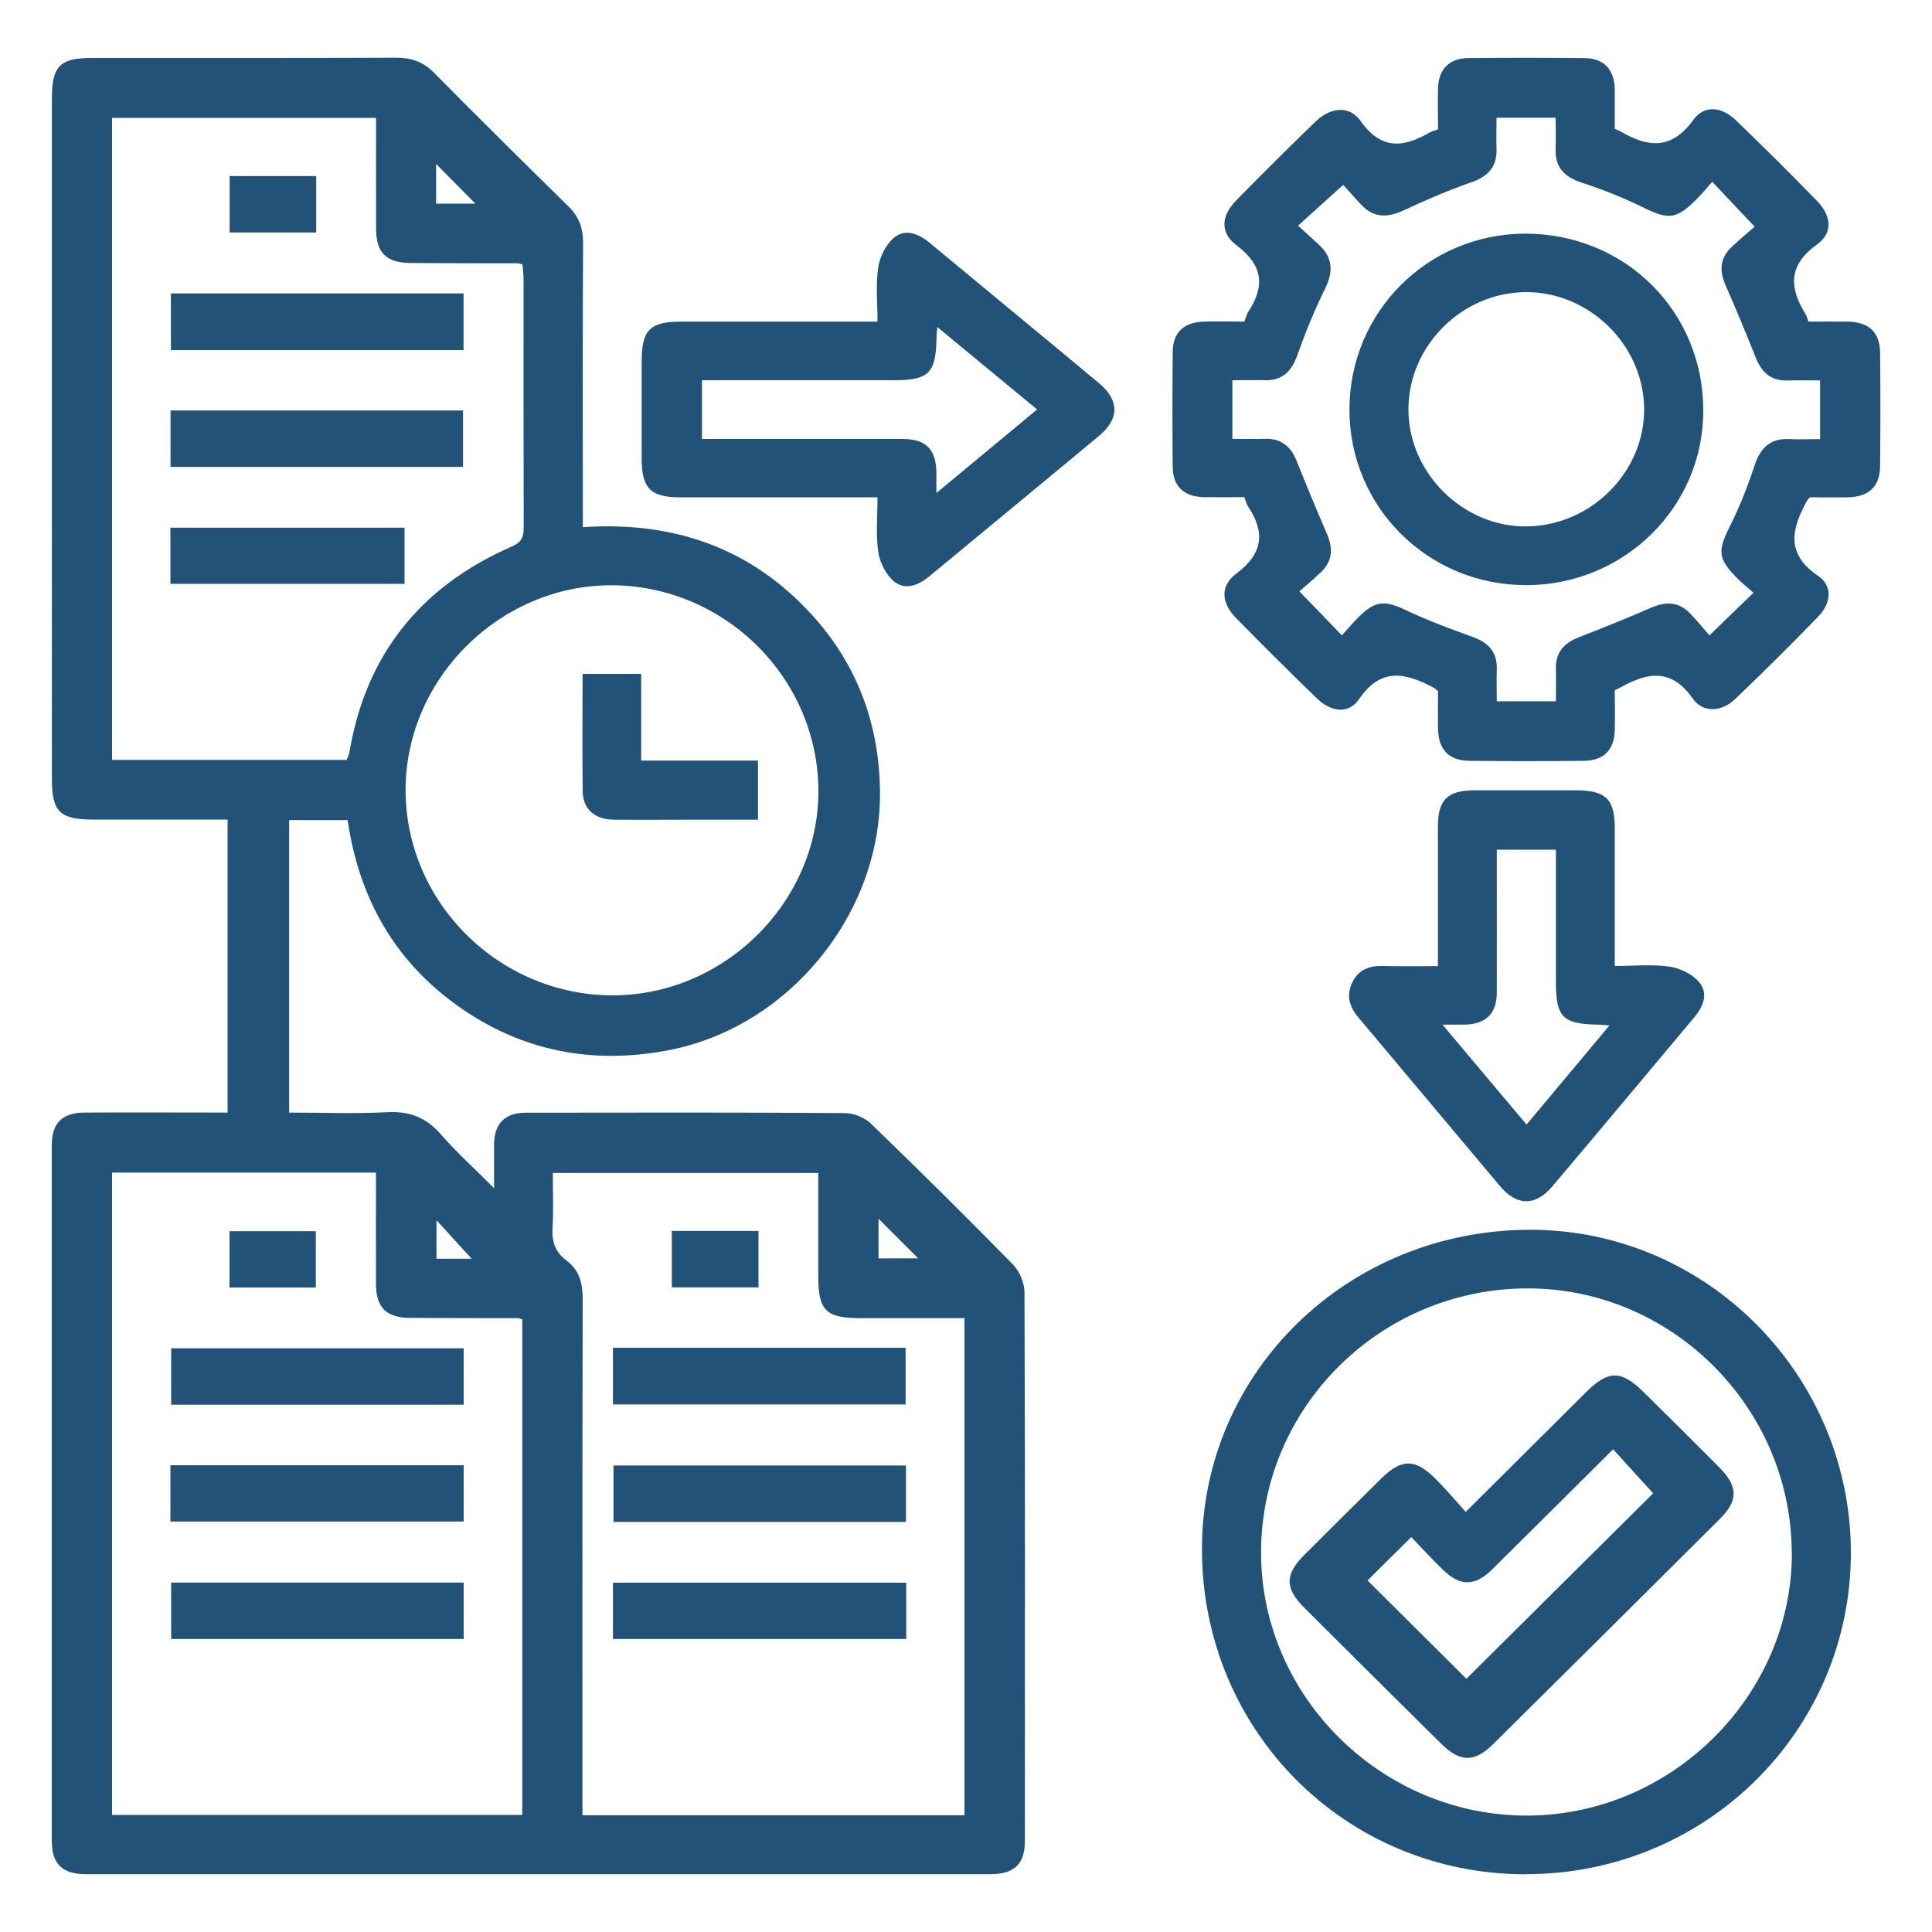
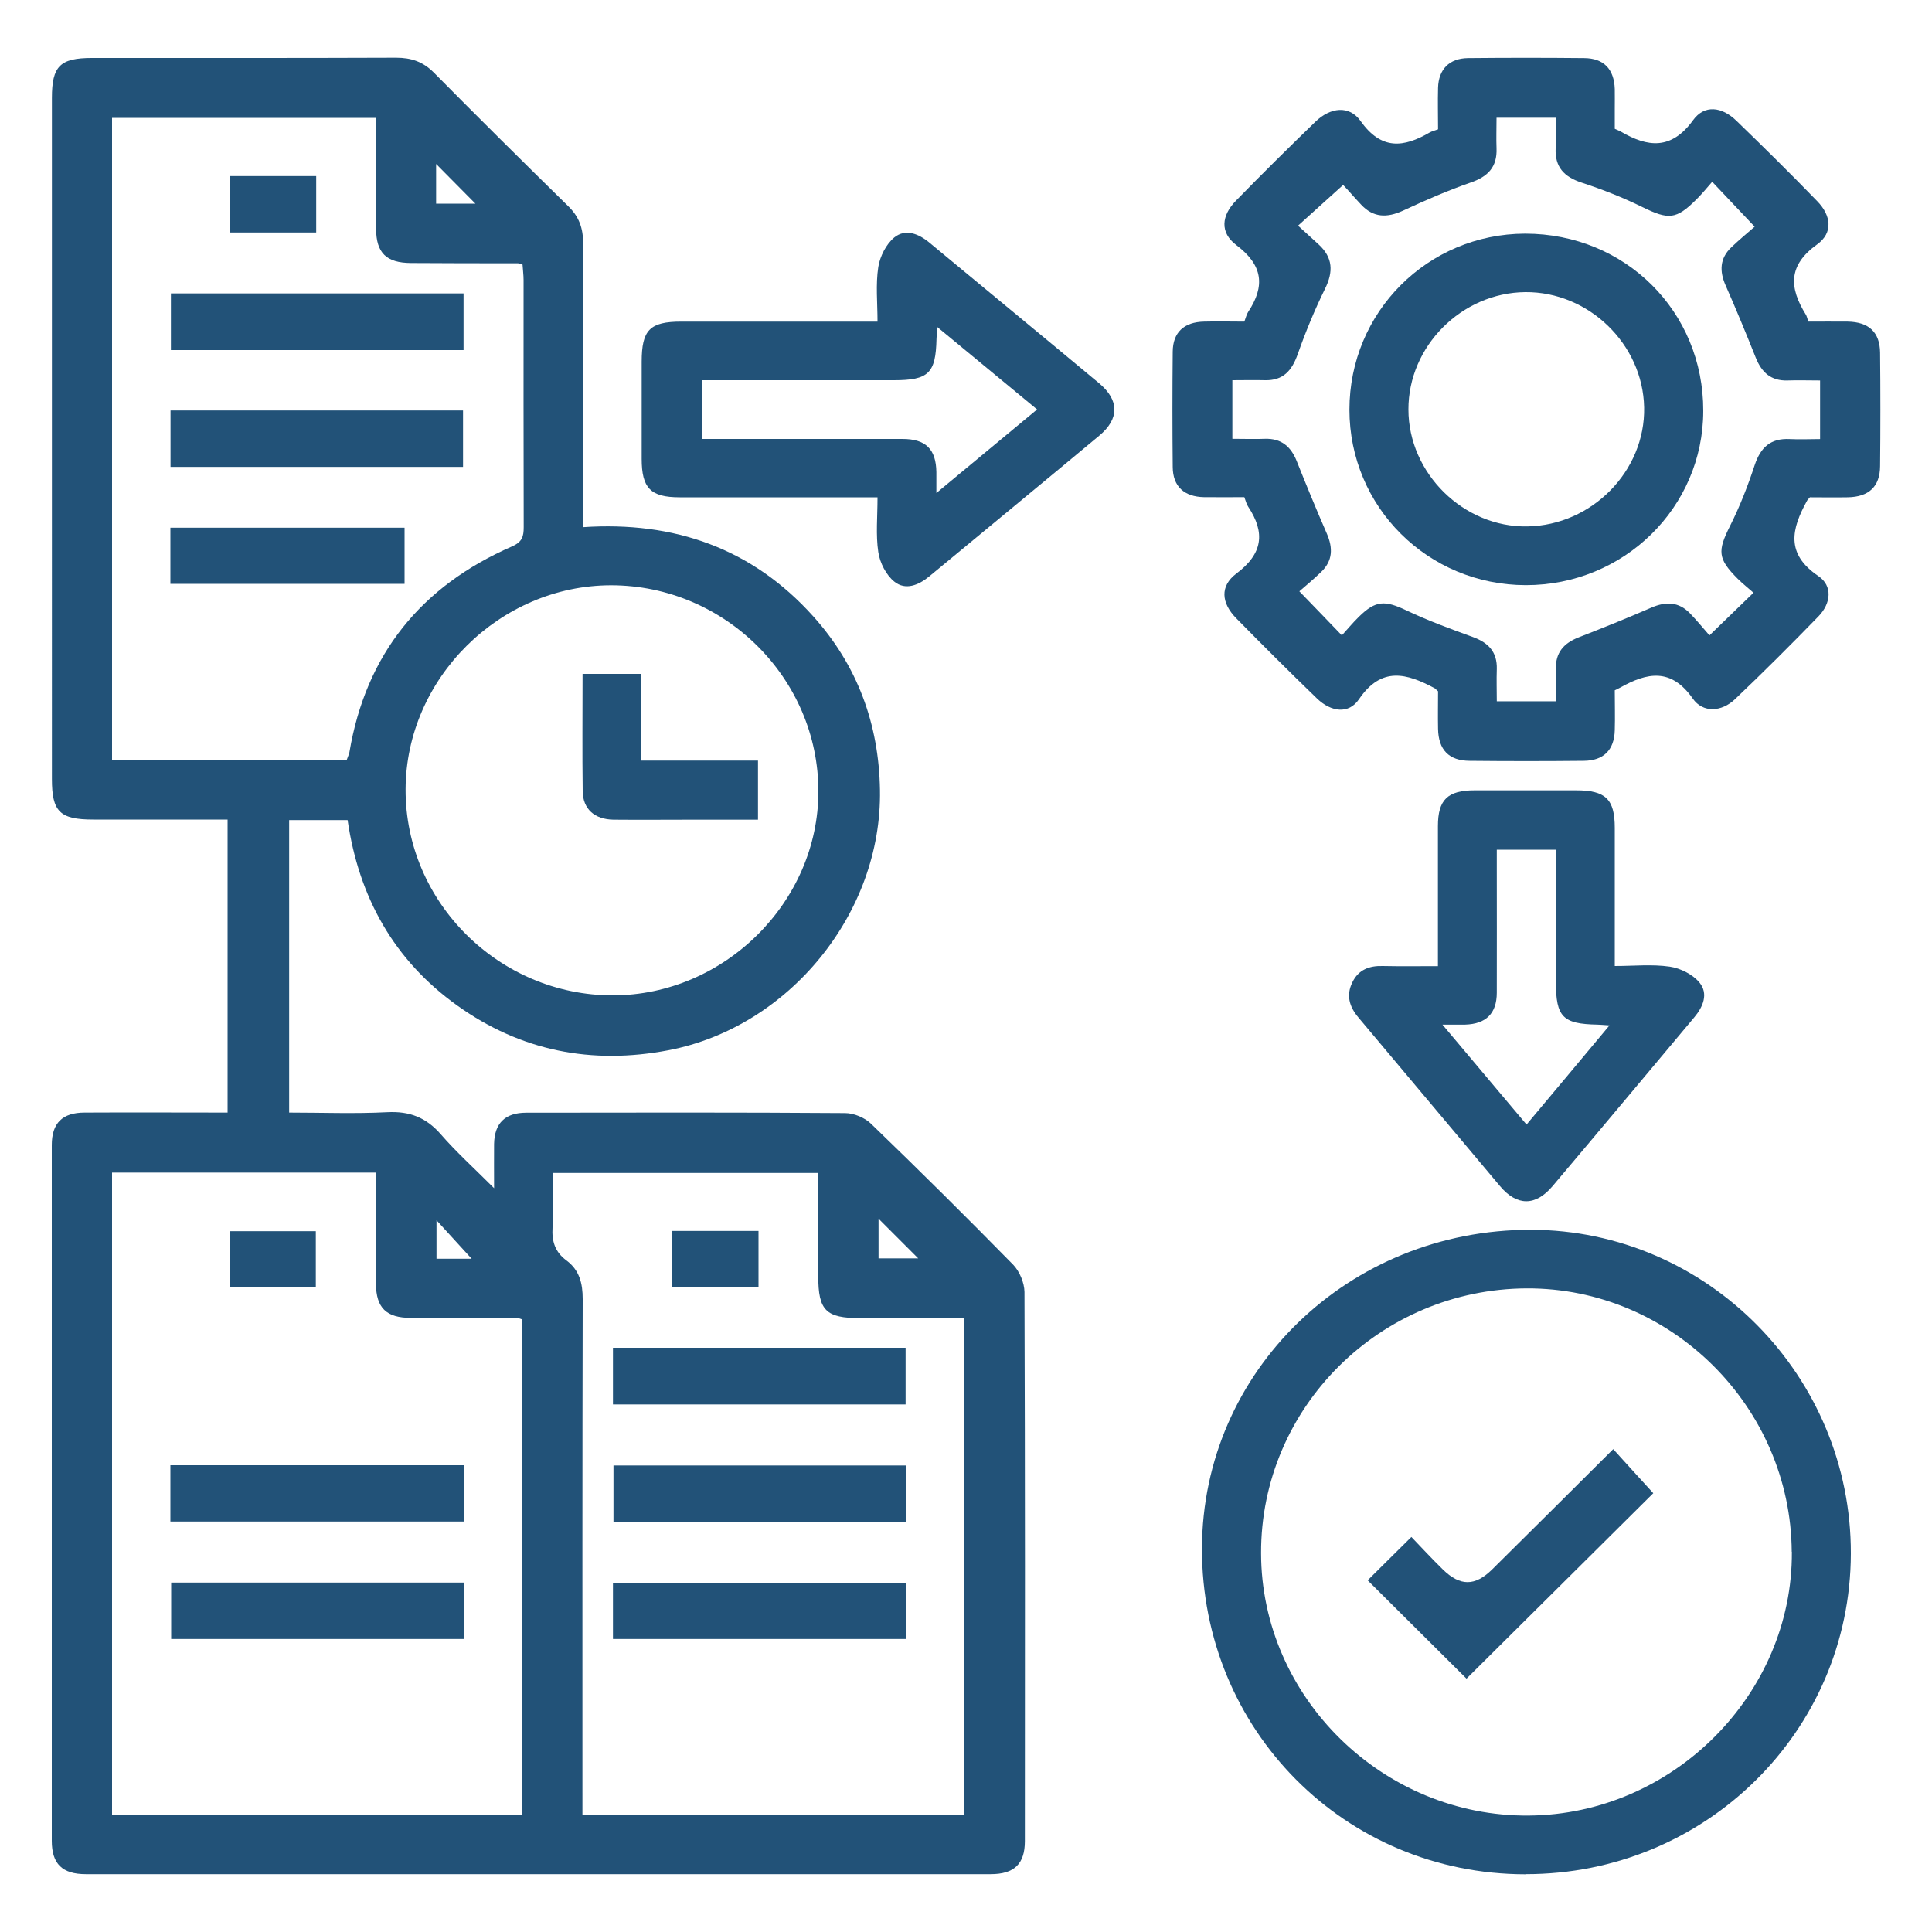
<svg xmlns="http://www.w3.org/2000/svg" id="Capa_1" viewBox="0 0 150 150">
  <defs>
    <style>.cls-1{fill:#225278;}</style>
  </defs>
  <path class="cls-1" d="M26.97,63.67h-4.52v22.71c2.51,0,5.07,.1,7.62-.03,1.73-.09,3.01,.41,4.14,1.7,1.2,1.38,2.57,2.62,4.15,4.2,0-1.4-.01-2.41,0-3.43,.03-1.61,.85-2.43,2.49-2.43,8.25-.01,16.51-.03,24.76,.03,.68,0,1.52,.35,2.01,.82,3.73,3.6,7.41,7.25,11.04,10.95,.5,.52,.87,1.4,.88,2.12,.05,14.21,.04,28.43,.03,42.64,0,1.77-.83,2.56-2.65,2.56-23.42,0-46.84,0-70.26,0-1.82,0-2.64-.79-2.64-2.59,0-18,0-36.01,0-54.02,0-1.71,.83-2.52,2.55-2.52,3.67-.02,7.33,0,11.1,0v-22.75c-3.5,0-6.97,0-10.43,0-2.6,0-3.21-.61-3.21-3.15V7.6c0-2.47,.63-3.1,3.11-3.1,7.88,0,15.75,.01,23.62-.02,1.18,0,2.08,.31,2.92,1.15,3.44,3.48,6.92,6.93,10.42,10.36,.86,.83,1.18,1.73,1.17,2.9-.04,6.78-.02,13.55-.02,20.33v1.71c7.11-.48,13.15,1.65,17.88,6.91,3.44,3.82,5.11,8.38,5.19,13.49,.17,9.56-7.06,18.42-16.42,20.21-5.96,1.14-11.47,.06-16.41-3.48-4.93-3.53-7.63-8.43-8.5-14.38m2.23,27.36H8.7v49.87h31.85v-38.47c-.17-.05-.26-.1-.35-.1-2.77,0-5.53,0-8.3-.02-1.91,0-2.7-.78-2.71-2.65-.01-2.83,0-5.67,0-8.61m45.69,49.88v-38.6h-8.09c-2.67,0-3.26-.59-3.26-3.25v-8.02h-20.61c0,1.47,.06,2.85-.02,4.22-.07,1.08,.19,1.92,1.09,2.58,1,.75,1.25,1.77,1.25,2.99-.03,12.79-.02,25.57-.02,38.36v1.72h29.67ZM29.2,9.15H8.7V59H26.92c.09-.25,.17-.42,.21-.6,1.28-7.61,5.57-12.9,12.63-15.98,.79-.35,.9-.77,.9-1.5-.02-6.39-.01-12.79-.01-19.18,0-.41-.06-.82-.08-1.2-.19-.06-.28-.1-.37-.1-2.76,0-5.53,0-8.29-.02-1.91-.01-2.7-.78-2.71-2.65-.01-2.84,0-5.68,0-8.61M63.54,61.44c0-8.77-7.26-15.99-16.09-16-8.64,0-15.93,7.23-15.96,15.84-.03,8.77,7.26,16,16.09,16,8.67-.01,15.96-7.25,15.96-15.84m-26.92,36.29c-.84-.92-1.82-2-2.73-2.99v2.99h2.73Zm34.67-.03c-1.06-1.06-2.07-2.07-3.08-3.08v3.08h3.08ZM36.91,15.81c-1.04-1.05-2.05-2.07-3.05-3.08v3.08h3.05Z" />
  <path class="cls-1" d="M125.37,53.6c0,1.03,.03,2.07,0,3.1-.04,1.53-.87,2.36-2.41,2.37-2.96,.03-5.91,.03-8.86,0-1.61-.01-2.42-.86-2.45-2.48-.02-.99,0-1.98,0-2.92-.14-.12-.19-.19-.27-.24-2.16-1.15-4.12-1.72-5.87,.86-.8,1.18-2.17,.99-3.26-.06-2.12-2.05-4.21-4.13-6.27-6.23-1.16-1.18-1.28-2.49,0-3.46,2.07-1.55,2.27-3.17,.93-5.2-.13-.19-.18-.43-.3-.74-1.03,0-2.07,.01-3.12,0-1.56-.03-2.43-.84-2.44-2.34-.03-2.99-.03-5.97,0-8.95,.01-1.51,.88-2.31,2.44-2.34,1.04-.03,2.09,0,3.12,0,.12-.31,.17-.55,.29-.74,1.34-2.02,1.16-3.64-.91-5.2-1.29-.97-1.17-2.29-.02-3.46,2.02-2.07,4.08-4.11,6.17-6.13,1.15-1.11,2.62-1.29,3.5-.04,1.61,2.27,3.34,2.06,5.37,.88,.16-.09,.35-.13,.64-.24,0-1.06-.03-2.14,0-3.22,.04-1.44,.87-2.29,2.32-2.31,3.01-.03,6.01-.03,9.02,0,1.53,.01,2.33,.86,2.38,2.4,.01,.53,0,1.04,0,1.56v1.53c.21,.1,.34,.14,.46,.21,2.11,1.24,3.94,1.44,5.62-.88,.88-1.22,2.23-1.06,3.37,.05,2.12,2.05,4.22,4.12,6.27,6.24,1.1,1.13,1.23,2.46,0,3.35-2.28,1.63-2.18,3.37-.89,5.45,.08,.12,.1,.27,.2,.55,.99,0,2.02-.01,3.05,0,1.65,.03,2.5,.82,2.52,2.41,.03,2.94,.03,5.88,0,8.81-.01,1.59-.87,2.39-2.51,2.42-1,.02-2,0-2.94,0-.12,.14-.19,.2-.23,.28-1.19,2.16-1.68,4.1,.88,5.83,1.13,.76,1,2.12,.01,3.14-2.12,2.18-4.27,4.33-6.48,6.43-1.03,.98-2.48,1.09-3.28-.06-1.68-2.39-3.53-2.02-5.62-.85-.12,.07-.24,.12-.44,.22m7.57-39.48c-.47,.54-.83,.98-1.24,1.38-1.56,1.56-2.16,1.56-4.15,.59-1.52-.75-3.12-1.38-4.74-1.91-1.37-.45-2.09-1.21-2.02-2.68,.03-.78,0-1.58,0-2.36h-4.59c0,.86-.03,1.62,0,2.37,.06,1.46-.67,2.21-2.03,2.67-1.78,.62-3.52,1.38-5.24,2.18-1.23,.56-2.29,.55-3.24-.47-.54-.57-1.06-1.18-1.4-1.53-1.26,1.13-2.33,2.1-3.5,3.16,.54,.5,1.07,.97,1.6,1.46,1.11,1.02,1.15,2.12,.49,3.45-.81,1.65-1.51,3.35-2.12,5.08-.45,1.27-1.13,2.05-2.55,2.01-.84-.02-1.68,0-2.52,0v4.55c.91,0,1.72,.03,2.53,0,1.28-.04,2.02,.61,2.47,1.74,.75,1.88,1.52,3.75,2.33,5.61,.49,1.12,.47,2.12-.44,2.99-.6,.58-1.25,1.12-1.69,1.5,1.2,1.24,2.2,2.27,3.3,3.42,.42-.46,.84-.97,1.32-1.44,1.31-1.29,2.02-1.29,3.69-.5,1.66,.79,3.4,1.43,5.14,2.06,1.22,.44,1.92,1.16,1.88,2.5-.03,.84,0,1.67,0,2.5h4.59c0-.91,.02-1.71,0-2.51-.04-1.27,.61-2,1.75-2.45,1.9-.74,3.79-1.5,5.65-2.31,1.13-.49,2.13-.47,3.01,.44,.58,.6,1.11,1.26,1.51,1.71,1.26-1.22,2.3-2.22,3.42-3.31-.38-.34-.83-.69-1.23-1.09-1.56-1.56-1.57-2.15-.58-4.12,.76-1.51,1.38-3.11,1.91-4.72,.46-1.36,1.23-2.07,2.7-2,.79,.04,1.59,0,2.37,0v-4.55c-.92,0-1.73-.03-2.53,0-1.28,.04-2-.62-2.46-1.76-.75-1.88-1.52-3.75-2.34-5.61-.49-1.11-.47-2.11,.45-2.98,.61-.58,1.26-1.12,1.8-1.59-1.17-1.24-2.14-2.27-3.28-3.47" />
  <path class="cls-1" d="M118.44,145.52c-14.03-.01-25.15-11.21-25.12-25.3,.03-13.76,11.38-24.76,25.54-24.74,13.69,.02,24.88,11.35,24.84,25.15-.04,13.8-11.31,24.9-25.26,24.88m20.67-25.03c-.07-11.26-9.37-20.5-20.58-20.45-11.4,.05-20.65,9.27-20.62,20.55,.01,11.21,9.48,20.48,20.79,20.38,11.19-.09,20.49-9.42,20.42-20.48" />
  <path class="cls-1" d="M68.13,38.61h-15.36c-2.26,0-2.95-.71-2.95-2.99,0-2.51,0-5.02,0-7.53,0-2.48,.63-3.12,3.09-3.12,5,0,10.01,0,15.22,0,0-1.45-.15-2.88,.06-4.24,.13-.82,.61-1.78,1.25-2.3,.86-.69,1.88-.29,2.72,.41,4.39,3.64,8.8,7.27,13.18,10.92,1.57,1.31,1.58,2.76,0,4.07-4.38,3.65-8.79,7.27-13.18,10.91-.84,.7-1.86,1.11-2.72,.42-.64-.51-1.13-1.47-1.25-2.3-.2-1.33-.06-2.72-.06-4.24m4.58-.35c2.77-2.3,5.26-4.36,7.81-6.48-2.64-2.18-5.11-4.22-7.75-6.4-.03,.49-.06,.71-.06,.93-.06,2.66-.61,3.2-3.31,3.2h-14.9v4.56c5.27,0,10.41,0,15.56,0,1.82,0,2.61,.79,2.64,2.57,0,.42,0,.84,0,1.62" />
  <path class="cls-1" d="M111.64,75.01c0-3.77,0-7.31,0-10.87,0-2.05,.75-2.78,2.86-2.78,2.62,0,5.25,0,7.86,0,2.3,0,3.01,.68,3.01,2.92v10.72c1.46,0,2.89-.15,4.27,.05,.83,.12,1.8,.61,2.31,1.24,.7,.86,.29,1.87-.42,2.71-3.66,4.36-7.31,8.74-10.99,13.09-1.32,1.57-2.77,1.56-4.08,0-3.67-4.36-7.32-8.73-10.99-13.09-.71-.84-.97-1.73-.47-2.74,.47-.97,1.31-1.29,2.35-1.26,1.38,.03,2.75,.01,4.29,.01m9.16-9.04h-4.59v1.45c0,3.22,.01,6.44,0,9.65,0,1.62-.84,2.43-2.45,2.48-.49,.01-.97,0-1.77,0,2.32,2.75,4.4,5.23,6.53,7.76,2.21-2.63,4.25-5.08,6.44-7.7-.5-.03-.73-.06-.95-.06-2.67-.05-3.21-.59-3.21-3.29v-10.29" />
-   <rect class="cls-1" x="13.29" y="104.68" width="22.71" height="4.38" />
  <rect class="cls-1" x="13.23" y="113.76" width="22.77" height="4.37" />
  <rect class="cls-1" x="13.29" y="122.87" width="22.71" height="4.38" />
  <rect class="cls-1" x="17.82" y="95.59" width="6.7" height="4.37" />
  <rect class="cls-1" x="47.59" y="104.64" width="22.72" height="4.4" />
  <rect class="cls-1" x="47.63" y="113.78" width="22.71" height="4.38" />
  <rect class="cls-1" x="47.59" y="122.88" width="22.77" height="4.37" />
  <rect class="cls-1" x="52.16" y="95.57" width="6.73" height="4.38" />
  <rect class="cls-1" x="13.24" y="31.87" width="22.71" height="4.38" />
  <rect class="cls-1" x="13.27" y="22.78" width="22.72" height="4.4" />
  <rect class="cls-1" x="13.23" y="40.97" width="18.18" height="4.36" />
  <rect class="cls-1" x="17.83" y="13.67" width="6.72" height="4.38" />
  <path class="cls-1" d="M45.23,52.32h4.55v6.73h9.07v4.59h-5.07c-2.05,0-4.1,.02-6.14,0-1.48-.02-2.39-.83-2.4-2.23-.04-2.97-.01-5.95-.01-9.08" />
  <path class="cls-1" d="M104.77,31.81c0-7.58,6.07-13.65,13.64-13.67,7.77,0,13.85,6.04,13.83,13.76,0,7.5-6.17,13.54-13.78,13.53-7.6-.01-13.69-6.07-13.69-13.63m13.65-9.12c-4.94,.05-9.08,4.2-9.07,9.11,0,4.96,4.29,9.17,9.23,9.08,5.02-.08,9.17-4.31,9.07-9.24-.1-4.92-4.31-8.99-9.23-8.95" />
-   <path class="cls-1" d="M113.81,117.37c3.28-3.27,6.32-6.28,9.34-9.29,1.74-1.72,2.71-1.71,4.46,0,1.96,1.94,3.92,3.88,5.86,5.83,1.48,1.48,1.5,2.59,.06,4.02-5.85,5.83-11.72,11.66-17.6,17.48-1.45,1.44-2.57,1.43-4.04-.03-3.55-3.51-7.09-7.02-10.62-10.55-1.53-1.52-1.52-2.59,0-4.11,1.98-1.98,3.97-3.96,5.97-5.93,1.59-1.56,2.64-1.56,4.24,.05,.77,.77,1.47,1.6,2.32,2.54m-7.63,5.32c2.6,2.59,5.27,5.25,7.68,7.64,4.84-4.8,9.8-9.73,14.5-14.4-.93-1.02-2-2.19-3.11-3.42-3.14,3.12-6.26,6.24-9.4,9.34-1.34,1.32-2.49,1.31-3.83,0-.87-.85-1.7-1.75-2.44-2.52-1.3,1.29-2.44,2.41-3.4,3.37" />
+   <path class="cls-1" d="M113.81,117.37m-7.63,5.32c2.6,2.59,5.27,5.25,7.68,7.64,4.84-4.8,9.8-9.73,14.5-14.4-.93-1.02-2-2.19-3.11-3.42-3.14,3.12-6.26,6.24-9.4,9.34-1.34,1.32-2.49,1.31-3.83,0-.87-.85-1.7-1.75-2.44-2.52-1.3,1.29-2.44,2.41-3.4,3.37" />
</svg>